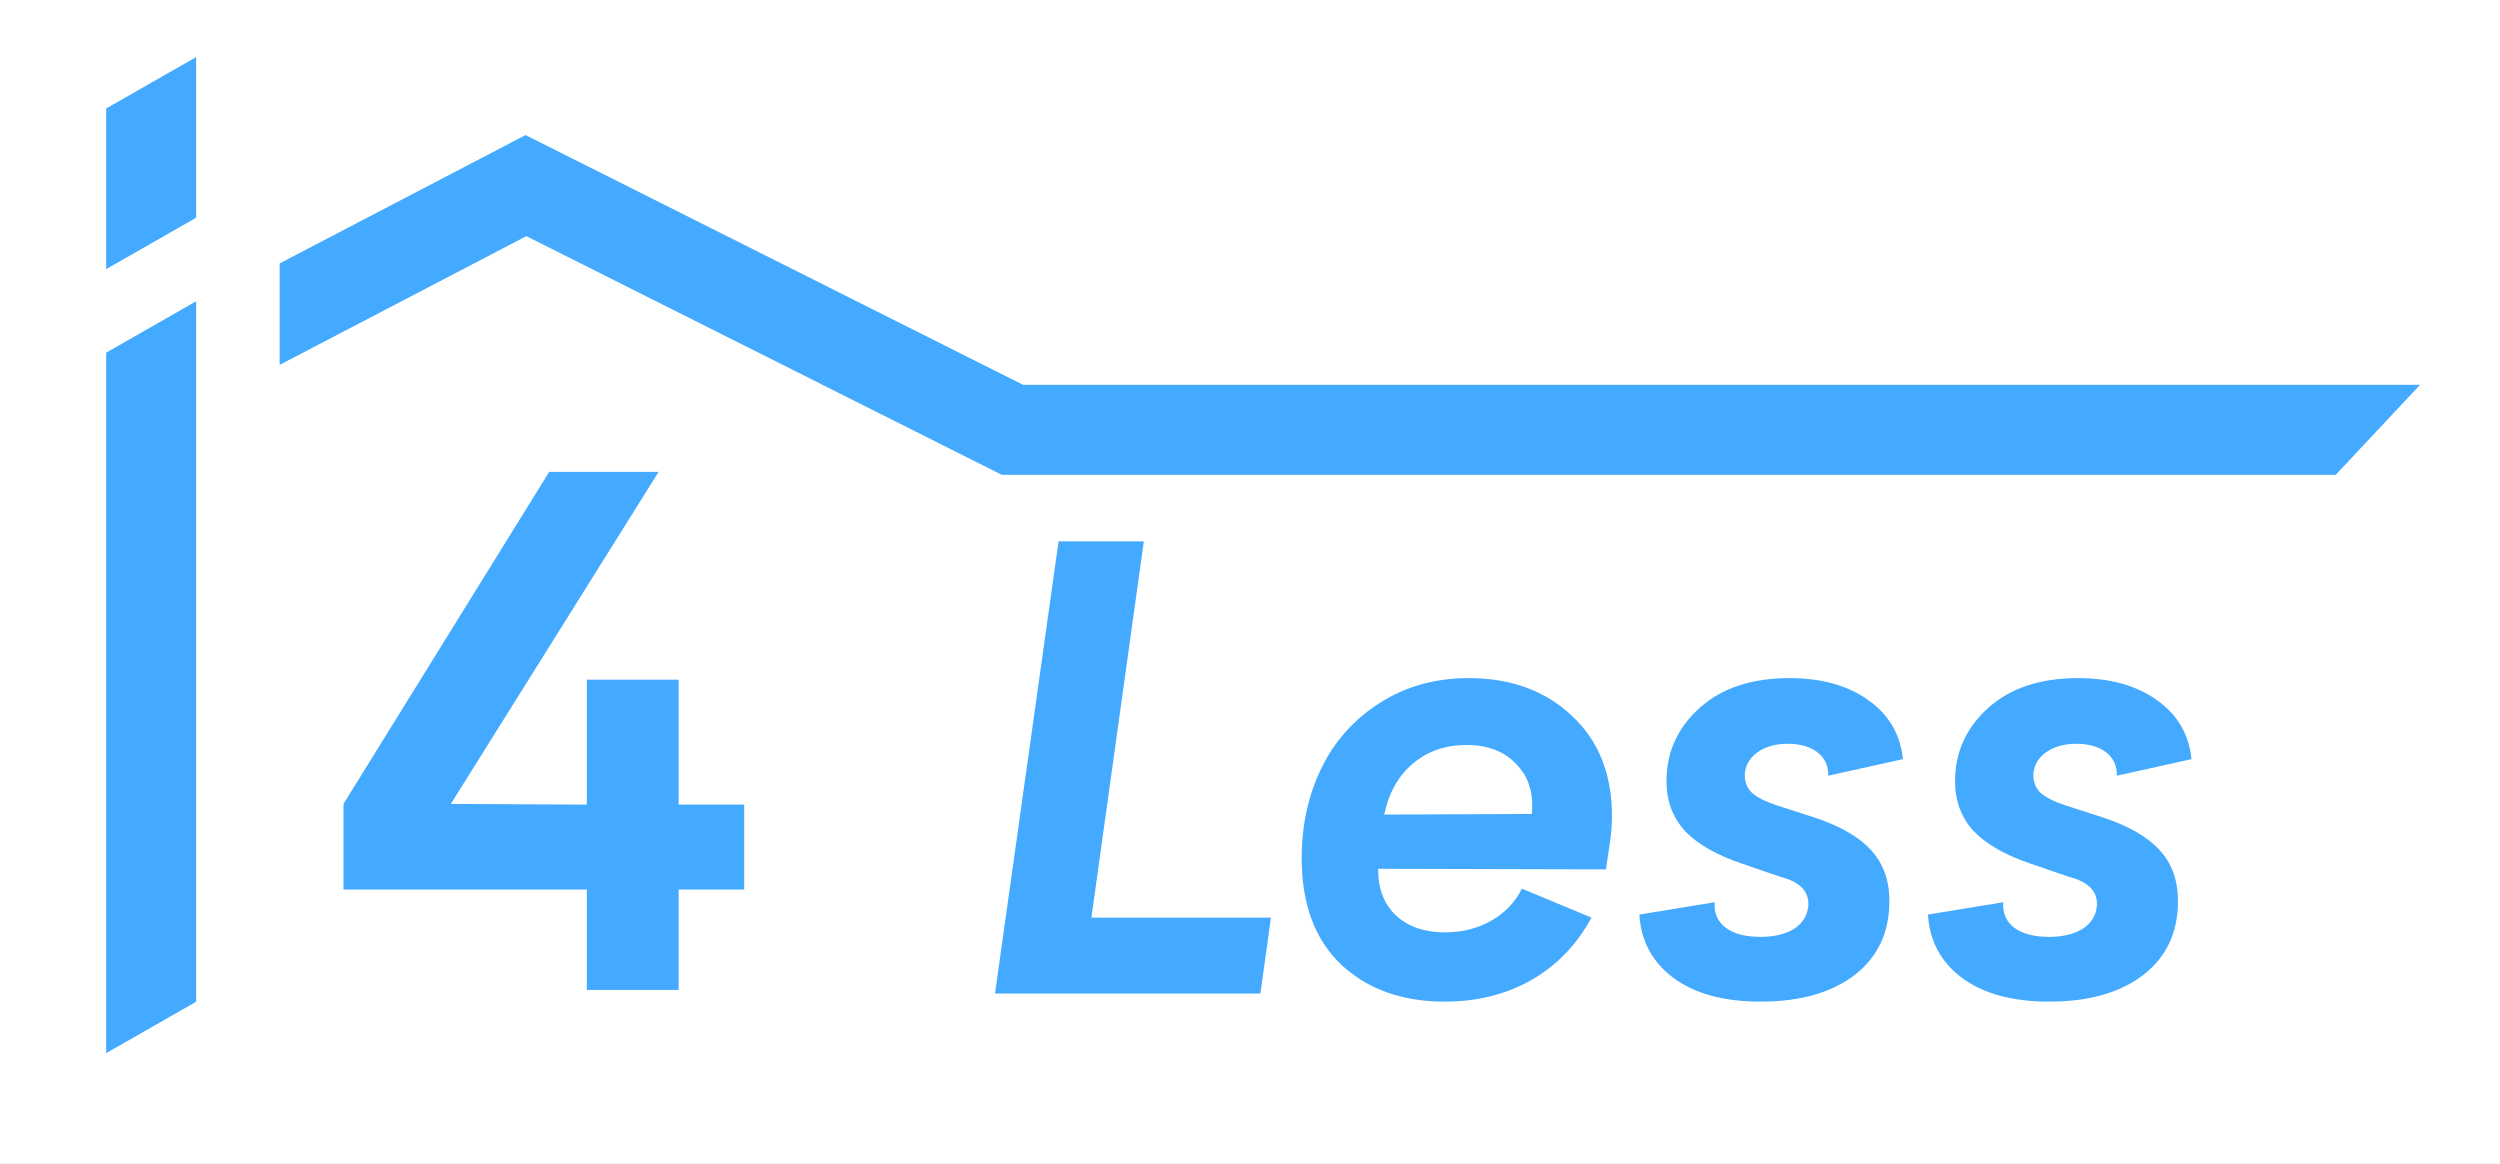
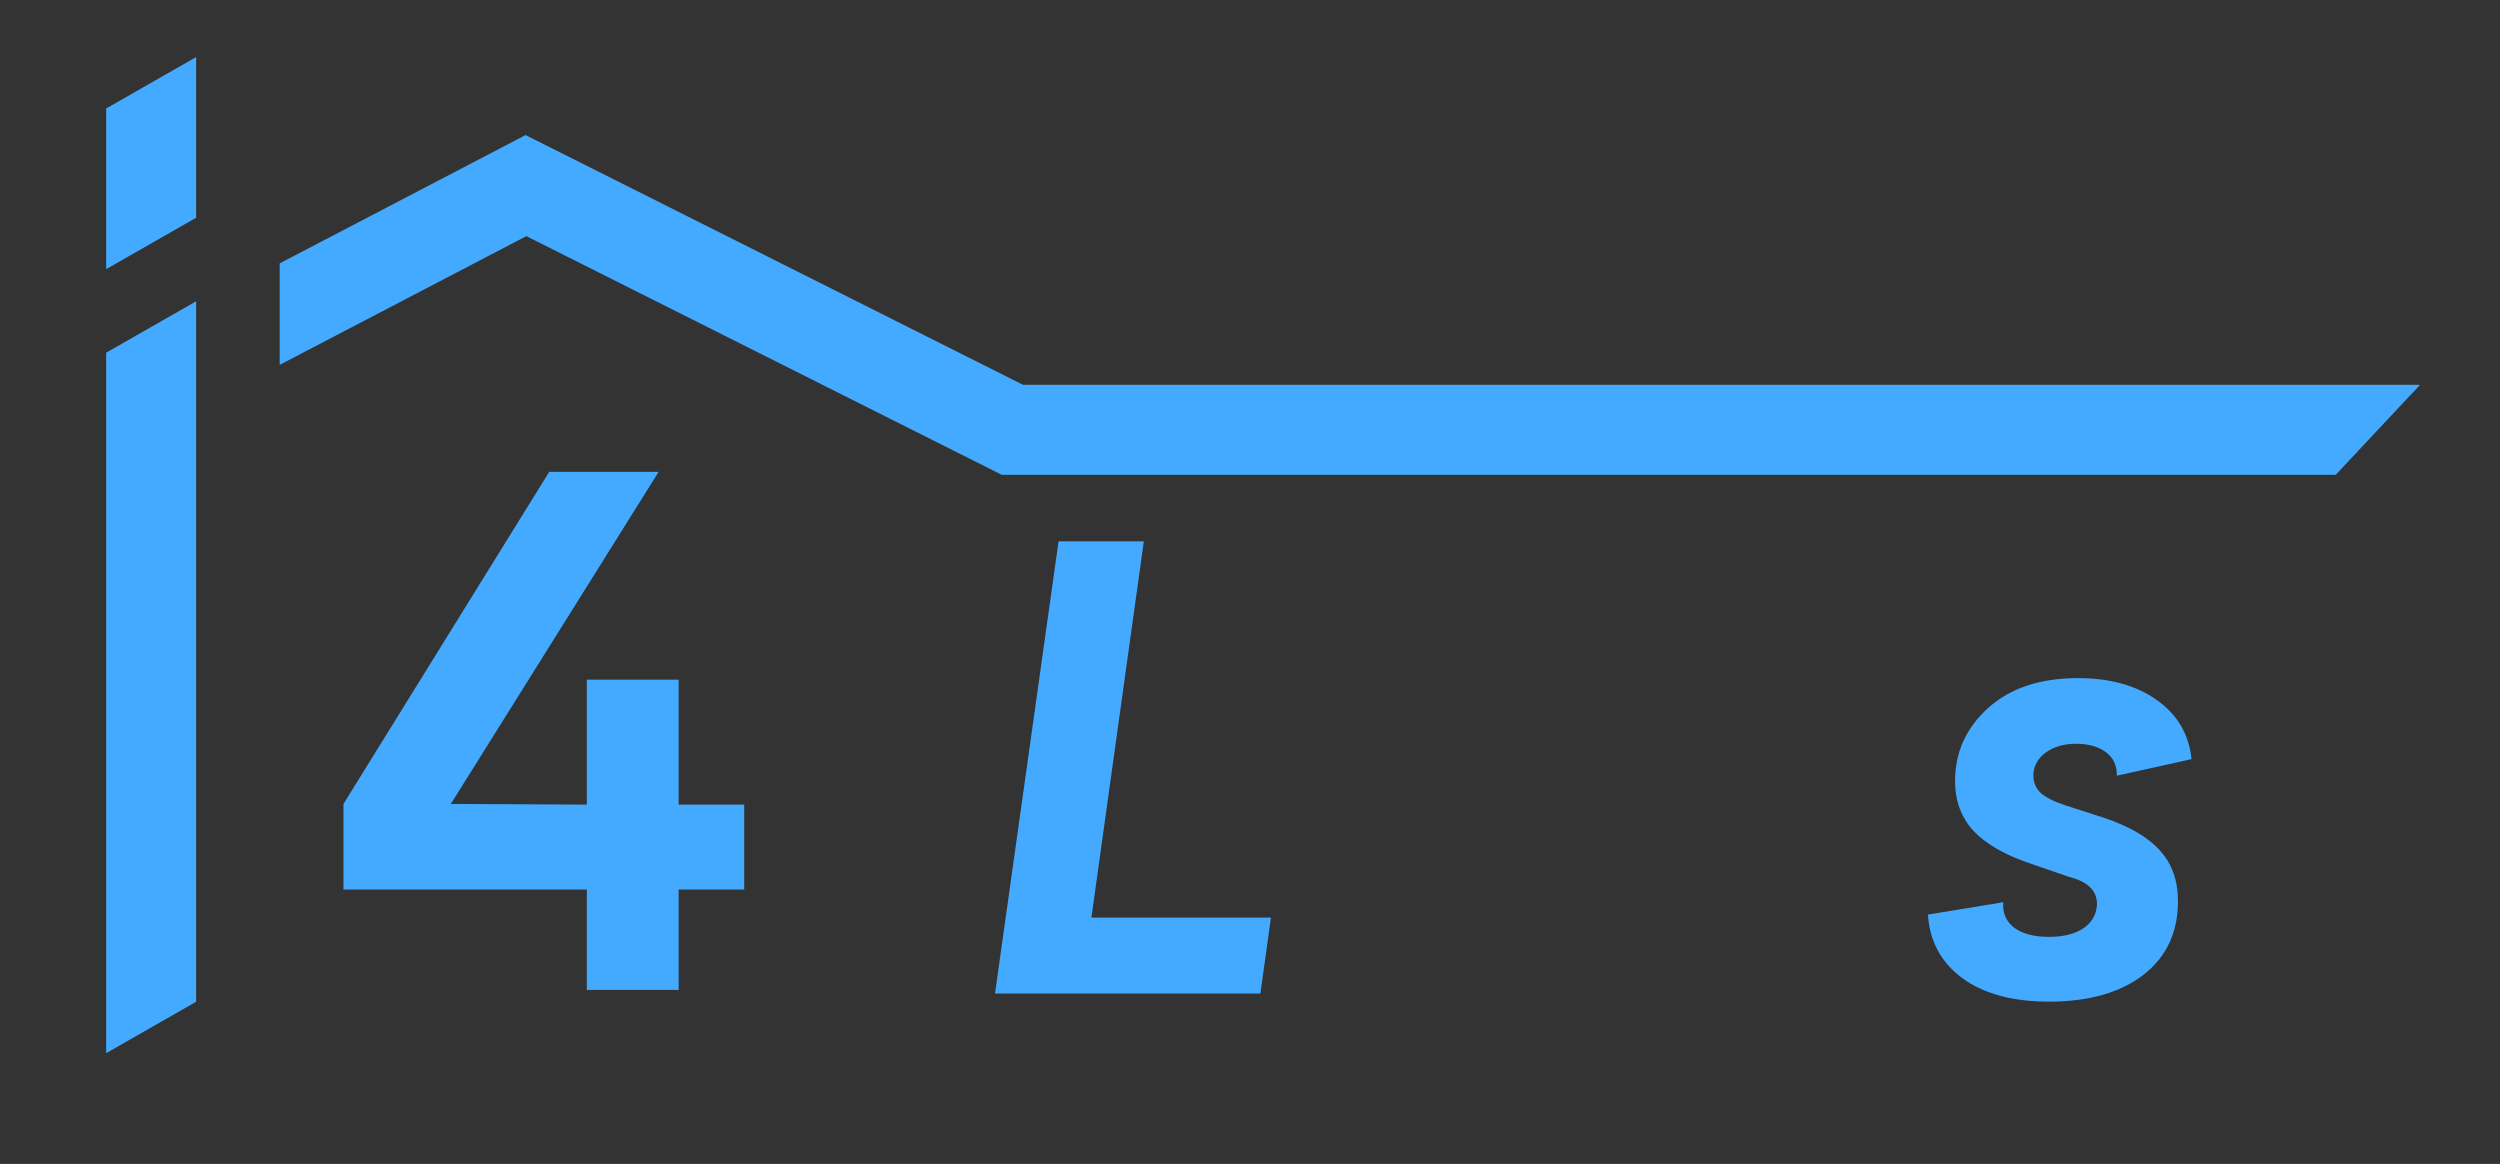
<svg xmlns="http://www.w3.org/2000/svg" version="1.1" width="194.51pt" height="90.56pt" viewBox="0 0 194.51 90.56">
  <rect x="0" y="0" width="194.51" height="90.56" fill="#333333" stroke="none" />
  <g enable-background="new">
-     <path transform="matrix(1,0,0,-1,-96.74,172.44)" d="M 0 251 L 349 251 L 349 0 L 0 0 L 0 251 Z " fill="#ffffff" />
    <path transform="matrix(1,0,0,-1,26.724,77.023)" d="M 0 14.475 L 16.006 40.31 L 24.519 40.31 L 8.352 14.475 L 18.933 14.421 L 18.933 24.143 L 26.077 24.143 L 26.077 14.421 L 31.179 14.421 L 31.179 7.815 L 26.077 7.815 L 26.077 0 L 18.933 0 L 18.933 7.815 L 0 7.815 L 0 14.475 Z " fill="#44aaff" />
    <path transform="matrix(1,0,0,-1,26.724,71.893)" d="M 72.161 .5 L 71.34 -5.406 L 50.692 -5.406 L 55.637 29.774 L 62.27 29.774 L 58.192 .5 L 72.161 .5 Z " fill="#44aaff" />
-     <path transform="matrix(1,0,0,-1,26.724,61.885)" d="M 87.559 9.125 C 90.825 9.125 93.497 8.149 95.575 6.196 C 97.653 4.258 98.692 1.665 98.692 -1.585 C 98.692 -2.21 98.645 -2.867 98.551 -3.554 L 98.223 -5.757 L 80.504 -5.71 C 80.489 -7.242 80.95 -8.453 81.887 -9.343 C 82.84 -10.218 84.106 -10.656 85.684 -10.656 C 87.043 -10.656 88.254 -10.351 89.317 -9.742 C 90.379 -9.132 91.168 -8.304 91.684 -7.257 L 97.098 -9.507 C 95.973 -11.601 94.418 -13.218 92.434 -14.359 C 90.45 -15.484 88.2 -16.046 85.684 -16.046 C 82.372 -16.046 79.684 -15.085 77.622 -13.164 C 75.575 -11.21 74.551 -8.453 74.551 -4.89 C 74.551 -2.312 75.067 .032 76.098 2.141 C 77.129 4.25 78.645 5.938 80.645 7.204 C 82.645 8.485 84.95 9.125 87.559 9.125 Z M 92.457 -1.445 C 92.614 .149 92.215 1.438 91.262 2.422 C 90.325 3.422 89.028 3.922 87.372 3.922 C 85.747 3.922 84.364 3.446 83.223 2.493 C 82.082 1.54 81.332 .211 80.973 -1.492 L 92.457 -1.445 Z " fill="#44aaff" />
-     <path transform="matrix(1,0,0,-1,26.724,61.885)" d="M 110.247 -11.007 C 111.325 -11.007 112.2 -10.796 112.872 -10.374 C 113.543 -9.937 113.911 -9.328 113.973 -8.546 C 114.02 -7.453 113.301 -6.718 111.817 -6.343 L 108.887 -5.335 C 106.872 -4.664 105.372 -3.812 104.387 -2.781 C 103.418 -1.734 102.934 -.437 102.934 1.11 C 102.934 3.36 103.793 5.258 105.512 6.805 C 107.231 8.352 109.559 9.125 112.497 9.125 C 114.997 9.125 117.043 8.555 118.637 7.415 C 120.231 6.29 121.129 4.758 121.333 2.821 L 115.52 1.532 C 115.536 2.313 115.254 2.922 114.676 3.36 C 114.098 3.797 113.325 4.016 112.356 4.016 C 111.403 4.016 110.614 3.79 109.989 3.336 C 109.379 2.883 109.059 2.313 109.028 1.625 C 109.012 1.063 109.192 .594 109.567 .219 C 109.958 -.14 110.598 -.468 111.489 -.765 L 114.465 -1.726 C 116.45 -2.382 117.911 -3.226 118.848 -4.257 C 119.801 -5.289 120.278 -6.609 120.278 -8.218 C 120.278 -10.671 119.372 -12.593 117.559 -13.984 C 115.762 -15.359 113.325 -16.046 110.247 -16.046 C 107.418 -16.046 105.168 -15.437 103.497 -14.218 C 101.84 -12.984 100.95 -11.335 100.825 -9.273 L 106.684 -8.312 C 106.622 -9.156 106.911 -9.82 107.551 -10.304 C 108.192 -10.773 109.09 -11.007 110.247 -11.007 Z " fill="#44aaff" />
    <path transform="matrix(1,0,0,-1,26.724,61.885)" d="M 132.7 -11.007 C 133.778 -11.007 134.653 -10.796 135.325 -10.374 C 135.997 -9.937 136.364 -9.328 136.426 -8.546 C 136.473 -7.453 135.754 -6.718 134.27 -6.343 L 131.34 -5.335 C 129.325 -4.664 127.825 -3.812 126.84 -2.781 C 125.872 -1.734 125.387 -.437 125.387 1.11 C 125.387 3.36 126.247 5.258 127.965 6.805 C 129.684 8.352 132.012 9.125 134.95 9.125 C 137.45 9.125 139.497 8.555 141.09 7.415 C 142.684 6.29 143.583 4.758 143.786 2.821 L 137.973 1.532 C 137.989 2.313 137.708 2.922 137.129 3.36 C 136.551 3.797 135.778 4.016 134.809 4.016 C 133.856 4.016 133.067 3.79 132.442 3.336 C 131.833 2.883 131.512 2.313 131.481 1.625 C 131.465 1.063 131.645 .594 132.02 .219 C 132.411 -.14 133.051 -.468 133.942 -.765 L 136.918 -1.726 C 138.903 -2.382 140.364 -3.226 141.301 -4.257 C 142.254 -5.289 142.731 -6.609 142.731 -8.218 C 142.731 -10.671 141.825 -12.593 140.012 -13.984 C 138.215 -15.359 135.778 -16.046 132.7 -16.046 C 129.872 -16.046 127.622 -15.437 125.95 -14.218 C 124.293 -12.984 123.403 -11.335 123.278 -9.273 L 129.137 -8.312 C 129.075 -9.156 129.364 -9.82 130.004 -10.304 C 130.645 -10.773 131.543 -11.007 132.7 -11.007 Z " fill="#44aaff" />
    <path transform="matrix(1,0,0,-1,8.26,20.94)" d="M 0 0 L 7 4 L 7 16.5 L 0 12.5 L 0 0 Z " fill="#44aaff" />
    <path transform="matrix(1,0,0,-1,8.641,36.94)" d="M 32.249 26.432 L 33.85 25.628 L 70.955 7 L 179.619 7 L 179.619 6.967 L 173.088 0 L 70.126 0 L 69.296 0 L 68.555 .372 L 32.311 18.568 L 13.119 8.553 L 13.119 16.449 L 30.661 25.603 L 32.249 26.432 Z M 3.619 11.492 L 0 9.603 L 3.238 3.397 L 3.619 3.596 L 3.619 11.492 Z " fill="#44aaff" fill-rule="evenodd" />
    <path transform="matrix(-1,-0,0,-1,15.26,81.94)" d="M 7 54.5 L 0 58.5 L 0 4 L 7 0 L 7 54.5 Z " fill="#44aaff" />
  </g>
</svg>